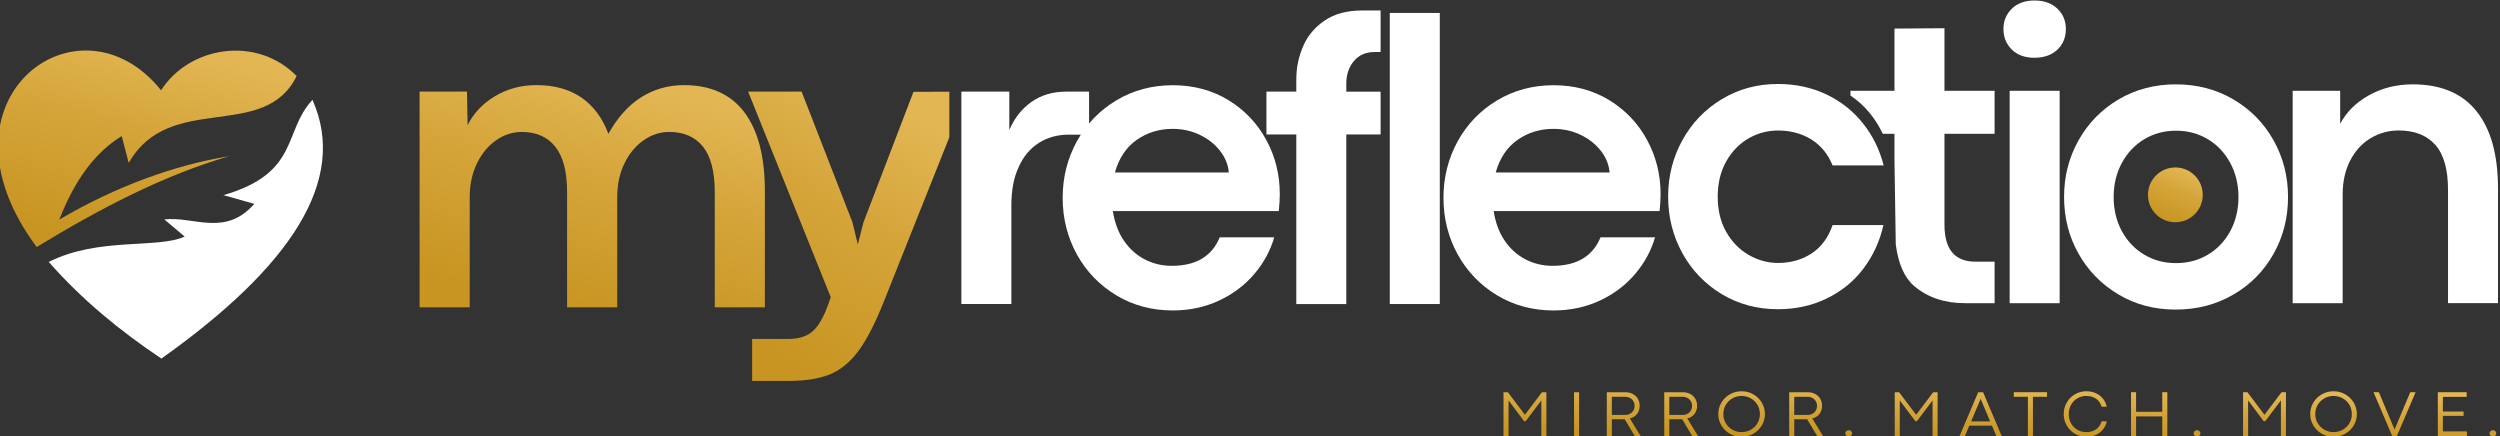
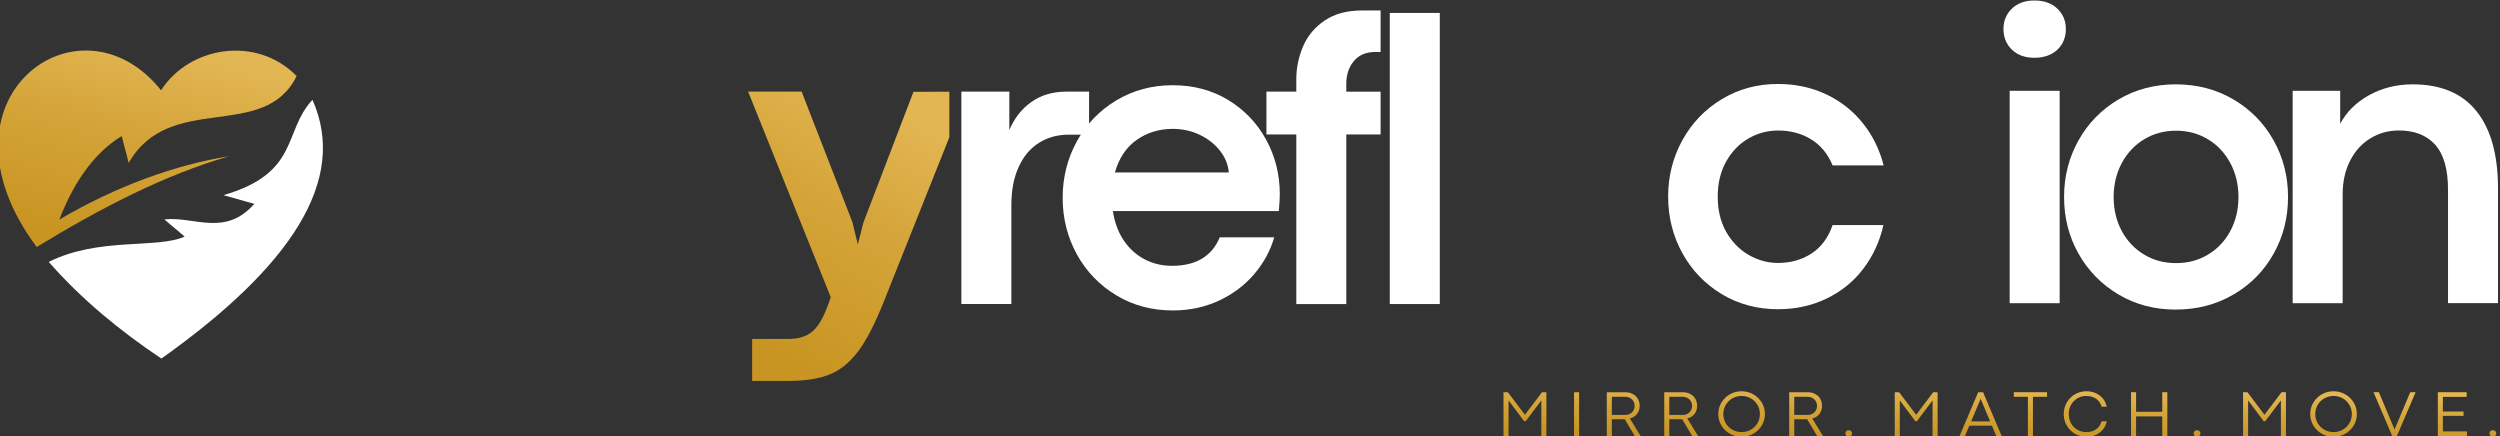
<svg xmlns="http://www.w3.org/2000/svg" xmlns:xlink="http://www.w3.org/1999/xlink" xml:space="preserve" width="3.468in" height="0.605in" version="1.1" style="shape-rendering:geometricPrecision; text-rendering:geometricPrecision; image-rendering:optimizeQuality; fill-rule:evenodd; clip-rule:evenodd" viewBox="0 0 3468 605">
  <rect x="0" y="0" width="3468" height="605" fill="#333333" stroke="none" />
  <defs>
    <style type="text/css">
   
    .fil0 {fill:none}
    .fil3 {fill:white}
    .fil2 {fill:white;fill-rule:nonzero}
    .fil4 {fill:url(#id0)}
    .fil7 {fill:url(#id1)}
    .fil5 {fill:url(#id2);fill-rule:nonzero}
    .fil6 {fill:url(#id3);fill-rule:nonzero}
    .fil1 {fill:url(#id4);fill-rule:nonzero}
   
  </style>
    <linearGradient id="id0" gradientUnits="userSpaceOnUse" x1="169.22" y1="343.61" x2="239.71" y2="69.13">
      <stop offset="0" style="stop-opacity:1; stop-color:#C89522" />
      <stop offset="0.58" style="stop-opacity:1; stop-color:#D5A53A" />
      <stop offset="1" style="stop-opacity:1; stop-color:#E2B653" />
    </linearGradient>
    <linearGradient id="id1" gradientUnits="userSpaceOnUse" xlink:href="#id0" x1="3003.82" y1="305.73" x2="3031.46" y2="234.89">
  </linearGradient>
    <linearGradient id="id2" gradientUnits="userSpaceOnUse" xlink:href="#id0" x1="782.47" y1="427.81" x2="860.6" y2="116.56">
  </linearGradient>
    <linearGradient id="id3" gradientUnits="userSpaceOnUse" xlink:href="#id0" x1="1085.47" y1="491.61" x2="1269.25" y2="163.91">
  </linearGradient>
    <linearGradient id="id4" gradientUnits="userSpaceOnUse" xlink:href="#id0" x1="2773.64" y1="608.26" x2="2774.85" y2="540.46">
  </linearGradient>
  </defs>
  <g id="Layer_x0020_1">
-     <rect class="fil0" x="-2.67" y="0.83" width="3468" height="605" />
    <path class="fil1" d="M2085.66 544.11l6.06 0 23.65 31.27 0.05 -0.05 23.61 -31.22 6.11 0 0 60.68 -7.01 0 0 -49.3 -21.73 28.82 -2.13 0 -21.6 -28.87 0 49.35 -7 0 0 -60.68zm97.87 0l7 0 0 60.68 -7 0 0 -60.68zm71.09 0c3.84,0 7.26,0.78 10.28,2.36 3.03,1.57 5.38,3.79 7.08,6.64 1.69,2.86 2.54,6.15 2.54,9.87 0,2.94 -0.56,5.62 -1.7,8.06 -1.13,2.42 -2.71,4.45 -4.75,6.06 -2.03,1.63 -4.4,2.77 -7.11,3.46l14.87 24.23 -8.13 0 -13.83 -23.2c-0.41,0.02 -1.03,0.03 -1.87,0.03l-16.05 0 0 23.17 -7.01 0 0 -60.68 25.7 0zm-0.14 31.5c2.47,0 4.69,-0.54 6.67,-1.62 1.98,-1.06 3.54,-2.56 4.66,-4.46 1.15,-1.9 1.71,-4.07 1.71,-6.5 0,-2.41 -0.58,-4.57 -1.72,-6.48 -1.14,-1.9 -2.72,-3.39 -4.74,-4.48 -1.99,-1.09 -4.23,-1.63 -6.72,-1.63l-18.41 0 0 25.16 18.55 0zm79.85 -31.5c3.84,0 7.27,0.78 10.28,2.36 3.03,1.57 5.38,3.79 7.08,6.64 1.69,2.86 2.54,6.15 2.54,9.87 0,2.94 -0.56,5.62 -1.7,8.06 -1.13,2.42 -2.71,4.45 -4.75,6.06 -2.03,1.63 -4.4,2.77 -7.11,3.46l14.87 24.23 -8.13 0 -13.83 -23.2c-0.41,0.02 -1.04,0.03 -1.88,0.03l-16.05 0 0 23.17 -7.01 0 0 -60.68 25.7 0zm-0.14 31.5c2.47,0 4.69,-0.54 6.67,-1.62 1.98,-1.06 3.54,-2.56 4.67,-4.46 1.14,-1.9 1.7,-4.07 1.7,-6.5 0,-2.41 -0.58,-4.57 -1.72,-6.48 -1.14,-1.9 -2.73,-3.39 -4.74,-4.48 -1.99,-1.09 -4.23,-1.63 -6.72,-1.63l-18.41 0 0 25.16 18.55 0zm81.76 30.34c-5.86,0 -11.27,-1.4 -16.22,-4.22 -4.95,-2.8 -8.88,-6.63 -11.78,-11.47 -2.91,-4.83 -4.35,-10.11 -4.35,-15.86 0,-5.8 1.45,-11.12 4.35,-15.94 2.89,-4.85 6.81,-8.67 11.76,-11.47 4.94,-2.82 10.34,-4.22 16.24,-4.22 5.87,0 11.27,1.4 16.22,4.22 4.95,2.8 8.88,6.63 11.78,11.47 2.91,4.83 4.35,10.14 4.35,15.94 0,5.74 -1.45,11.03 -4.35,15.86 -2.9,4.84 -6.83,8.67 -11.78,11.47 -4.95,2.82 -10.36,4.22 -16.22,4.22zm0 -6.52c4.62,0 8.87,-1.1 12.74,-3.29 3.89,-2.21 6.98,-5.22 9.24,-9.05 2.27,-3.83 3.41,-8.04 3.41,-12.69 0,-4.68 -1.14,-8.93 -3.41,-12.76 -2.27,-3.84 -5.36,-6.85 -9.24,-9.06 -3.87,-2.19 -8.12,-3.3 -12.74,-3.3 -4.61,0 -8.85,1.11 -12.73,3.33 -3.89,2.2 -6.96,5.22 -9.21,9.04 -2.27,3.83 -3.4,8.07 -3.4,12.75 0,4.65 1.14,8.86 3.41,12.69 2.28,3.82 5.34,6.84 9.21,9.05 3.87,2.19 8.1,3.29 12.72,3.29zm91.71 -55.32c3.84,0 7.27,0.78 10.28,2.36 3.03,1.57 5.38,3.79 7.08,6.64 1.69,2.86 2.54,6.15 2.54,9.87 0,2.94 -0.56,5.62 -1.7,8.06 -1.13,2.42 -2.71,4.45 -4.76,6.06 -2.02,1.63 -4.4,2.77 -7.11,3.46l14.87 24.23 -8.13 0 -13.83 -23.2c-0.41,0.02 -1.04,0.03 -1.87,0.03l-16.05 0 0 23.17 -7.01 0 0 -60.68 25.69 0zm-0.14 31.5c2.47,0 4.69,-0.54 6.67,-1.62 1.98,-1.06 3.54,-2.56 4.66,-4.46 1.14,-1.9 1.7,-4.07 1.7,-6.5 0,-2.41 -0.58,-4.57 -1.72,-6.48 -1.14,-1.9 -2.73,-3.39 -4.74,-4.48 -2,-1.09 -4.24,-1.63 -6.72,-1.63l-18.41 0 0 25.16 18.55 0zm56.95 30.08c-1.34,0 -2.45,-0.44 -3.32,-1.3 -0.88,-0.87 -1.31,-1.92 -1.31,-3.17 0,-1.22 0.43,-2.27 1.31,-3.15 0.87,-0.88 2,-1.31 3.37,-1.31 1.34,0 2.46,0.43 3.35,1.31 0.89,0.89 1.34,1.94 1.34,3.15 0,1.25 -0.46,2.3 -1.34,3.17 -0.89,0.85 -2.02,1.3 -3.4,1.3zm63.92 -61.58l6.06 0 23.65 31.27 0.05 -0.05 23.61 -31.22 6.11 0 0 60.68 -7.01 0 0 -49.3 -21.73 28.82 -2.13 0 -21.6 -28.87 0 49.35 -7.01 0 0 -60.68zm140.88 60.68l-6.03 -14.29 -31.41 0 -6.03 14.29 -7.45 0 25.79 -60.68 6.8 0 25.78 60.68 -7.45 0zm-34.89 -20.26l26.32 0 -12.89 -30.61 -0.23 -0.89 -0.04 0 -0.26 0.89 -12.9 30.61zm78.69 -34.09l-19.51 0 0 -6.34 46.11 0 0 6.34 -19.59 0 0 54.34 -7 0 0 -54.34zm81.26 55.5c-5.82,0 -11.15,-1.4 -15.98,-4.22 -4.81,-2.8 -8.61,-6.63 -11.39,-11.44 -2.79,-4.83 -4.17,-10.11 -4.17,-15.89 0,-5.8 1.39,-11.12 4.17,-15.94 2.79,-4.85 6.58,-8.67 11.39,-11.47 4.83,-2.82 10.16,-4.22 15.98,-4.22 4.37,0 8.52,0.81 12.43,2.45 3.91,1.63 7.26,4.07 10.07,7.3 2.8,3.23 4.69,7.13 5.67,11.72l-7.14 0c-1.37,-4.85 -3.94,-8.56 -7.72,-11.12 -3.78,-2.56 -8.27,-3.83 -13.47,-3.83 -4.52,0 -8.65,1.08 -12.37,3.24 -3.72,2.15 -6.64,5.15 -8.79,8.97 -2.15,3.83 -3.22,8.12 -3.22,12.92 0,4.78 1.07,9.09 3.22,12.9 2.15,3.81 5.07,6.78 8.79,8.91 3.72,2.15 7.84,3.22 12.37,3.22 5.17,0 9.66,-1.28 13.45,-3.85 3.79,-2.57 6.37,-6.28 7.74,-11.09l7.19 0c-1,4.59 -2.91,8.48 -5.7,11.71 -2.77,3.23 -6.12,5.67 -10.04,7.3 -3.91,1.63 -8.07,2.45 -12.48,2.45zm61.83 -61.84l7.01 0 0 27.17 36.31 0 0 -27.17 7.05 0 0 60.68 -7.05 0 0 -27.17 -36.31 0 0 27.17 -7.01 0 0 -60.68zm91.53 61.58c-1.34,0 -2.45,-0.44 -3.32,-1.3 -0.88,-0.87 -1.31,-1.92 -1.31,-3.17 0,-1.22 0.43,-2.27 1.31,-3.15 0.87,-0.88 2,-1.31 3.37,-1.31 1.34,0 2.45,0.43 3.35,1.31 0.89,0.89 1.34,1.94 1.34,3.15 0,1.25 -0.46,2.3 -1.34,3.17 -0.9,0.85 -2.02,1.3 -3.4,1.3zm63.92 -61.58l6.06 0 23.65 31.27 0.05 -0.05 23.61 -31.22 6.11 0 0 60.68 -7.01 0 0 -49.3 -21.74 28.82 -2.13 0 -21.6 -28.87 0 49.35 -7.01 0 0 -60.68zm125.48 61.84c-5.86,0 -11.27,-1.4 -16.22,-4.22 -4.95,-2.8 -8.88,-6.63 -11.78,-11.47 -2.91,-4.83 -4.35,-10.11 -4.35,-15.86 0,-5.8 1.44,-11.12 4.35,-15.94 2.89,-4.85 6.81,-8.67 11.76,-11.47 4.93,-2.82 10.34,-4.22 16.24,-4.22 5.86,0 11.27,1.4 16.22,4.22 4.95,2.8 8.88,6.63 11.78,11.47 2.91,4.83 4.35,10.14 4.35,15.94 0,5.74 -1.44,11.03 -4.35,15.86 -2.89,4.84 -6.83,8.67 -11.78,11.47 -4.95,2.82 -10.36,4.22 -16.22,4.22zm0 -6.52c4.61,0 8.87,-1.1 12.73,-3.29 3.89,-2.21 6.98,-5.22 9.25,-9.05 2.27,-3.83 3.41,-8.04 3.41,-12.69 0,-4.68 -1.14,-8.93 -3.41,-12.76 -2.27,-3.84 -5.36,-6.85 -9.25,-9.06 -3.87,-2.19 -8.12,-3.3 -12.73,-3.3 -4.61,0 -8.85,1.11 -12.73,3.33 -3.89,2.2 -6.96,5.22 -9.22,9.04 -2.27,3.83 -3.4,8.07 -3.4,12.75 0,4.65 1.14,8.86 3.41,12.69 2.28,3.82 5.35,6.84 9.22,9.05 3.87,2.19 8.1,3.29 12.72,3.29zm55.49 -55.32l7.4 0 21.74 51.62 0.12 -0.09 21.65 -51.53 7.46 0 -25.94 60.68 -6.55 0 -25.88 -60.68zm89.17 0l40.03 0 0 6.41 -33.02 0 0 20.35 28.73 0 0 6.03 -28.73 0 0 21.51 33.42 0 0 6.38 -40.42 0 0 -60.68zm76.35 61.58c-1.34,0 -2.45,-0.44 -3.32,-1.3 -0.88,-0.87 -1.31,-1.92 -1.31,-3.17 0,-1.22 0.43,-2.27 1.31,-3.15 0.87,-0.88 2,-1.31 3.37,-1.31 1.34,0 2.45,0.43 3.35,1.31 0.89,0.89 1.34,1.94 1.34,3.15 0,1.25 -0.46,2.3 -1.34,3.17 -0.9,0.85 -2.02,1.3 -3.4,1.3z" />
    <g id="_1582699068880">
      <path class="fil2" d="M1775.33 269.26c0,6.55 -0.49,14.38 -1.37,23.57l-230.17 0c2.35,15.65 7.33,29.15 15.06,40.69 7.72,11.44 17.41,20.15 28.95,26.22 11.54,5.97 24.07,9 37.66,9 17.22,0 31.3,-3.43 42.26,-10.17 11.06,-6.75 19.08,-16.54 24.26,-29.35l75.62 0c-5.19,18.09 -14.19,34.92 -27.2,50.37 -13.01,15.46 -29.25,27.88 -48.91,37.18 -19.56,9.19 -41.09,13.89 -64.56,13.89 -28.85,0 -54.98,-6.94 -78.26,-20.93 -23.28,-13.99 -41.57,-32.87 -54.78,-56.74 -13.11,-23.87 -19.76,-50.09 -19.76,-78.55 0,-28.46 6.65,-54.59 19.76,-78.55 13.2,-23.87 31.5,-42.75 54.78,-56.74 23.28,-13.89 49.41,-20.93 78.26,-20.93 28.86,0 54.49,6.94 77.09,20.64 22.5,13.79 40.01,32.18 52.53,55.17 12.52,23.09 18.78,48.13 18.78,75.23zm-70.72 -30.04c-0.98,-10.96 -5.09,-21.03 -12.33,-30.22 -7.33,-9.3 -16.73,-16.63 -28.27,-22.11 -11.54,-5.48 -24.06,-8.12 -37.37,-8.12 -18.58,0 -35.11,5.09 -49.79,15.26 -14.57,10.27 -24.65,25.34 -30.23,45.19l157.98 0z" />
      <path class="fil2" d="M1756.8 127.11l41.43 0 0 -16.92c0,-16.24 3.23,-31.6 9.49,-46.07 6.26,-14.58 16.24,-26.41 29.94,-35.7 13.7,-9.3 31.01,-13.89 52.04,-13.89l25.47 0 0 57.62 -7.96 0c-12.42,0 -22.11,4.2 -29.15,12.62 -6.94,8.41 -10.47,18.69 -10.47,30.91l0 11.44 47.58 0 0 59.38 -47.58 0 0 235.26 -69.36 0 0 -235.26 -41.43 0 0 -59.38z" />
      <polygon class="fil2" points="1927.91,17.95 1997.27,17.95 1997.27,421.76 1927.91,421.76 " />
-       <path class="fil2" d="M2303.57 269.26c0,6.55 -0.48,14.38 -1.37,23.57l-230.17 0c2.35,15.65 7.33,29.15 15.06,40.69 7.73,11.44 17.41,20.15 28.96,26.22 11.54,5.97 24.07,9 37.66,9 17.22,0 31.3,-3.43 42.26,-10.17 11.06,-6.75 19.08,-16.54 24.26,-29.35l75.62 0c-5.19,18.09 -14.19,34.92 -27.2,50.37 -13.01,15.46 -29.25,27.88 -48.91,37.18 -19.56,9.19 -41.09,13.89 -64.56,13.89 -28.86,0 -54.98,-6.94 -78.26,-20.93 -23.28,-13.99 -41.57,-32.87 -54.78,-56.74 -13.11,-23.87 -19.76,-50.09 -19.76,-78.55 0,-28.46 6.65,-54.59 19.76,-78.55 13.2,-23.87 31.5,-42.75 54.78,-56.74 23.28,-13.89 49.4,-20.93 78.26,-20.93 28.86,0 54.49,6.94 77.08,20.64 22.5,13.79 40.01,32.18 52.53,55.17 12.52,23.09 18.78,48.13 18.78,75.23zm-70.72 -30.04c-0.98,-10.96 -5.09,-21.03 -12.32,-30.22 -7.34,-9.3 -16.73,-16.63 -28.27,-22.11 -11.54,-5.48 -24.06,-8.12 -37.37,-8.12 -18.58,0 -35.11,5.09 -49.79,15.26 -14.57,10.27 -24.65,25.34 -30.22,45.19l157.98 0z" />
      <path class="fil2" d="M2466.26 428.93c-28.66,0 -54.59,-6.94 -77.87,-20.93 -23.19,-13.99 -41.38,-32.87 -54.59,-56.74 -13.11,-23.87 -19.76,-50.09 -19.76,-78.55 0,-28.27 6.65,-54.39 19.76,-78.26 13.21,-23.87 31.4,-42.85 54.59,-56.83 23.28,-14.09 49.2,-21.13 77.87,-21.13 24.65,0 47.05,4.89 67.3,14.48 20.25,9.68 37.17,23.08 50.77,40.2 13.59,17.02 23.09,36.49 28.66,58.3l-70.82 0c-6.46,-15.85 -16.33,-27.88 -29.64,-36.1 -13.3,-8.22 -28.66,-12.32 -45.98,-12.32 -14.57,0 -28.17,3.62 -40.98,10.95 -12.81,7.43 -23.19,18.1 -31.01,31.99 -7.82,13.99 -11.74,30.23 -11.74,48.72 0,18.78 3.91,35.02 11.74,48.91 7.83,13.8 18.2,24.46 31.01,31.89 12.81,7.43 26.41,11.25 40.98,11.25 17.51,0 33.07,-4.41 46.37,-13.11 13.4,-8.7 23.18,-21.81 29.25,-39.42l70.53 0c-5.19,22.79 -14.48,42.94 -27.98,60.65 -13.4,17.7 -30.42,31.4 -50.87,41.28 -20.44,9.88 -42.94,14.77 -67.59,14.77z" />
-       <path class="fil2" d="M2725.72 420.56c-28.07,0 -51.35,-7.83 -69.94,-23.38 -13.78,-11.59 -22.45,-30.96 -25.97,-58.14l-1.81 -117.65 0 -35.8 -16.22 0c-10.11,-21.42 -25.07,-39.82 -44.82,-53.07l0 -6.6 61.04 0 0 -86.28 69.36 -0.48 0 86.77 69.55 0 0 59.67 -69.55 0 0 126.1c0,34.14 14.28,51.26 42.75,51.26l26.8 0 0 57.62 -41.19 0z" />
      <path class="fil2" d="M2821.94 80.14c-13.01,0 -23.38,-3.81 -31.11,-11.35 -7.73,-7.53 -11.64,-17.12 -11.64,-28.57 0,-11.24 3.91,-20.64 11.64,-28.17 7.73,-7.53 18.2,-11.35 31.4,-11.35 13.3,0 23.96,3.81 31.79,11.35 7.83,7.53 11.74,16.93 11.74,28.17 0,11.64 -3.91,21.23 -11.74,28.67 -7.83,7.43 -18.59,11.25 -32.09,11.25zm-34.14 45.78l69.35 0 0 294.64 -69.35 0 0 -294.64z" />
      <path class="fil2" d="M3018.03 429.46c-29.25,0 -55.66,-6.94 -79.24,-20.93 -23.57,-13.99 -42.07,-32.87 -55.47,-56.64 -13.4,-23.77 -20.05,-49.99 -20.05,-78.65 0,-28.47 6.65,-54.59 20.05,-78.55 13.4,-23.87 31.89,-42.75 55.47,-56.74 23.57,-13.89 50.08,-20.94 79.53,-20.94 29.64,0 56.25,7.04 79.92,20.94 23.77,13.99 42.26,32.87 55.66,56.74 13.4,23.96 20.06,50.08 20.06,78.55 0,28.66 -6.65,54.98 -20.06,78.85 -13.4,23.87 -31.99,42.74 -55.76,56.54 -23.77,13.89 -50.47,20.83 -80.11,20.83zm0.59 -64.46c16.43,0 31.2,-3.91 44.31,-11.83 13.11,-7.83 23.38,-18.69 30.91,-32.58 7.54,-13.98 11.35,-29.73 11.35,-47.34 0,-17.41 -3.81,-33.06 -11.35,-47.15 -7.53,-13.99 -17.9,-25.04 -31.11,-32.97 -13.2,-7.92 -27.88,-11.83 -44.11,-11.83 -16.24,0 -30.91,3.91 -44.12,11.83 -13.2,7.93 -23.57,18.98 -31.11,32.97 -7.54,14.09 -11.35,29.74 -11.35,47.15 0,17.61 3.81,33.36 11.35,47.34 7.53,13.89 17.9,24.75 30.91,32.58 13.11,7.92 27.88,11.83 44.31,11.83z" />
      <path class="fil2" d="M3246.31 125.92l0 45.88c8.61,-16.43 21.91,-29.64 40.01,-39.72 18,-9.98 38.25,-15.07 60.55,-15.07 39.23,0 68.67,12.43 88.53,37.27 19.96,24.85 29.84,60.65 29.84,107.51l0 158.76 -69.35 0 0 -157.3c0,-28.27 -5.87,-49.1 -17.71,-62.41 -11.93,-13.2 -28.66,-19.85 -50.48,-19.85 -13.99,0 -26.9,3.42 -38.74,10.46 -11.84,6.94 -21.33,17.12 -28.47,30.62 -7.14,13.5 -10.76,29.44 -10.76,48.03l0 150.45 -69.35 0 0 -294.64 65.93 0z" />
      <path class="fil2" d="M1400.13 127.12l0 53.31c7.04,-16.63 17.31,-29.64 30.81,-39.13 13.4,-9.39 29.54,-14.19 48.22,-14.19l31.59 0 0 59.67 -27.88 0c-15.85,0 -29.74,3.81 -41.77,11.45 -12.03,7.63 -21.43,18.78 -28.07,33.55 -6.75,14.67 -10.08,32.38 -10.08,53.02l0 136.95 -69.35 0 0 -294.64 66.52 0z" />
    </g>
    <g id="_1582699067680">
      <path class="fil3" d="M433.44 138.5c-41.16,44.07 -17.14,101.41 -123.48,132.22l42.85 12.09c-40.79,46.19 -83.49,16.99 -124.88,21.56l28.24 23.81c-37.49,17.21 -119.63,0.41 -188.53,35.19 45.96,52.36 99.04,95.78 156.21,134.04 178.36,-126.59 259.59,-246.96 209.58,-358.92z" />
      <path class="fil4" d="M317.63 216.76c-90.39,26.24 -178.9,72.4 -266.73,125.91 -152.73,-205 58.83,-359.69 172.52,-217.44 39.12,-60.91 132.28,-76.54 188.07,-19.76 -44.96,91.88 -176.19,20.73 -232.93,120.59l-9.7 -37.31c-34.16,20.86 -63.73,57.11 -86.6,115.86 78.69,-46.17 160.08,-75.74 235.37,-87.85z" />
    </g>
-     <path class="fil5" d="M948.69 118.07c37.05,0 65.06,12.61 84.04,37.85 18.87,25.23 28.31,61.59 28.31,109.17l0 161.22 -69.53 0 0 -159.73c0,-28.61 -5.46,-49.57 -16.39,-63.18 -11.02,-13.61 -26.62,-20.36 -46.78,-20.36 -12.62,0 -24.44,3.78 -35.46,11.52 -11.03,7.65 -19.96,18.38 -26.62,32.08 -6.76,13.81 -10.04,29.41 -10.04,46.89l0 152.78 -69.54 0 0 -159.73c0,-28.61 -5.56,-49.57 -16.49,-63.18 -10.93,-13.61 -26.43,-20.36 -46.39,-20.36 -12.62,0 -24.44,3.78 -35.56,11.52 -11.03,7.65 -19.87,18.38 -26.63,32.08 -6.65,13.81 -10.03,29.41 -10.03,46.89l0 152.78 -69.54 0 0 -299.2 65.76 0 0.89 46.59c7.95,-16.29 20.46,-29.6 37.55,-40.03 17.09,-10.33 36.35,-15.59 57.91,-15.59 24.83,0 45.59,5.76 62.28,17.19 16.69,11.52 29.2,28.21 37.55,50.36 12.62,-22.65 27.81,-39.63 45.5,-50.76 17.78,-11.13 37.55,-16.79 59.2,-16.79z" />
    <path class="fil6" d="M1093.13 470.21c17.86,0 32.06,-4.69 42.32,-20.07 7.8,-11.53 12.54,-24.76 16.98,-37.85l-114.63 -285.19 74.2 0 70.43 180.99 7.55 30.89 7.85 -30.6 69.33 -180.99 49.76 -0.2 0 63.22 -91.38 229.22c-11.92,29.8 -23.64,52.45 -35.26,67.94 -11.62,15.4 -24.83,26.03 -39.73,31.99 -14.8,5.96 -33.78,8.84 -56.92,8.84l-50.26 0 0 -58.21 49.77 0z" />
-     <path class="fil7" d="M3017.64 232.29c21,0 38.02,17.02 38.02,38.02 0,21 -17.02,38.02 -38.02,38.02 -21,0 -38.02,-17.02 -38.02,-38.02 0,-21 17.02,-38.02 38.02,-38.02z" />
  </g>
</svg>